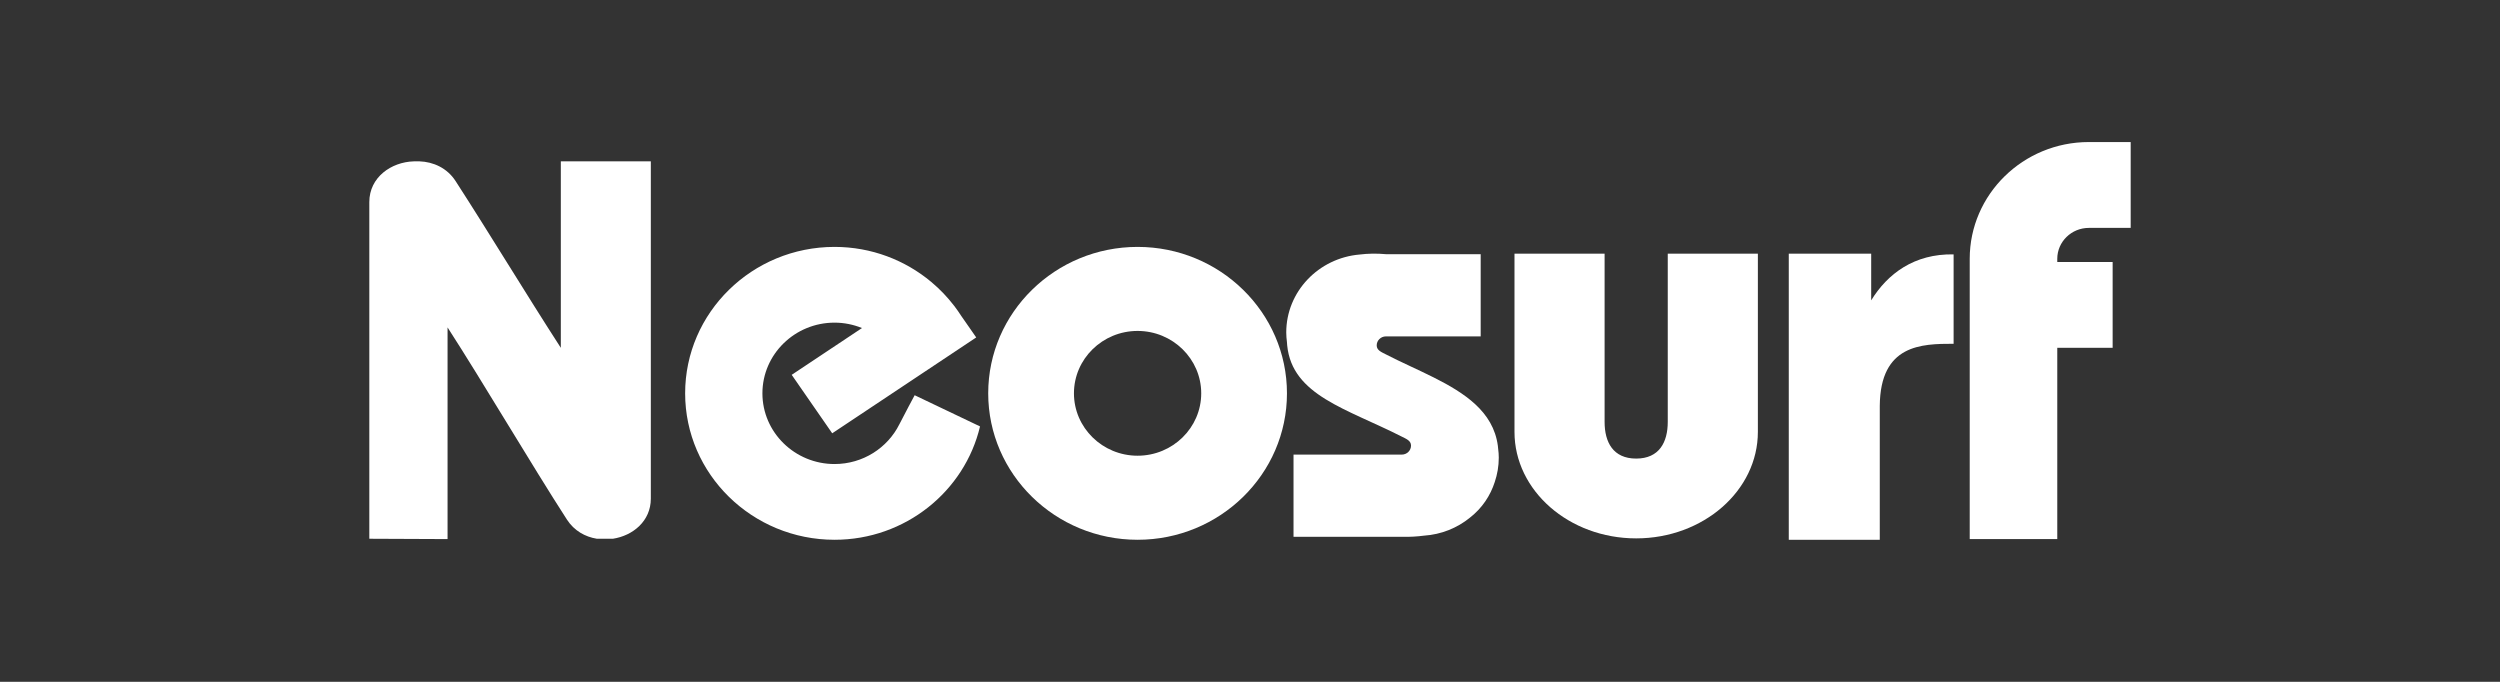
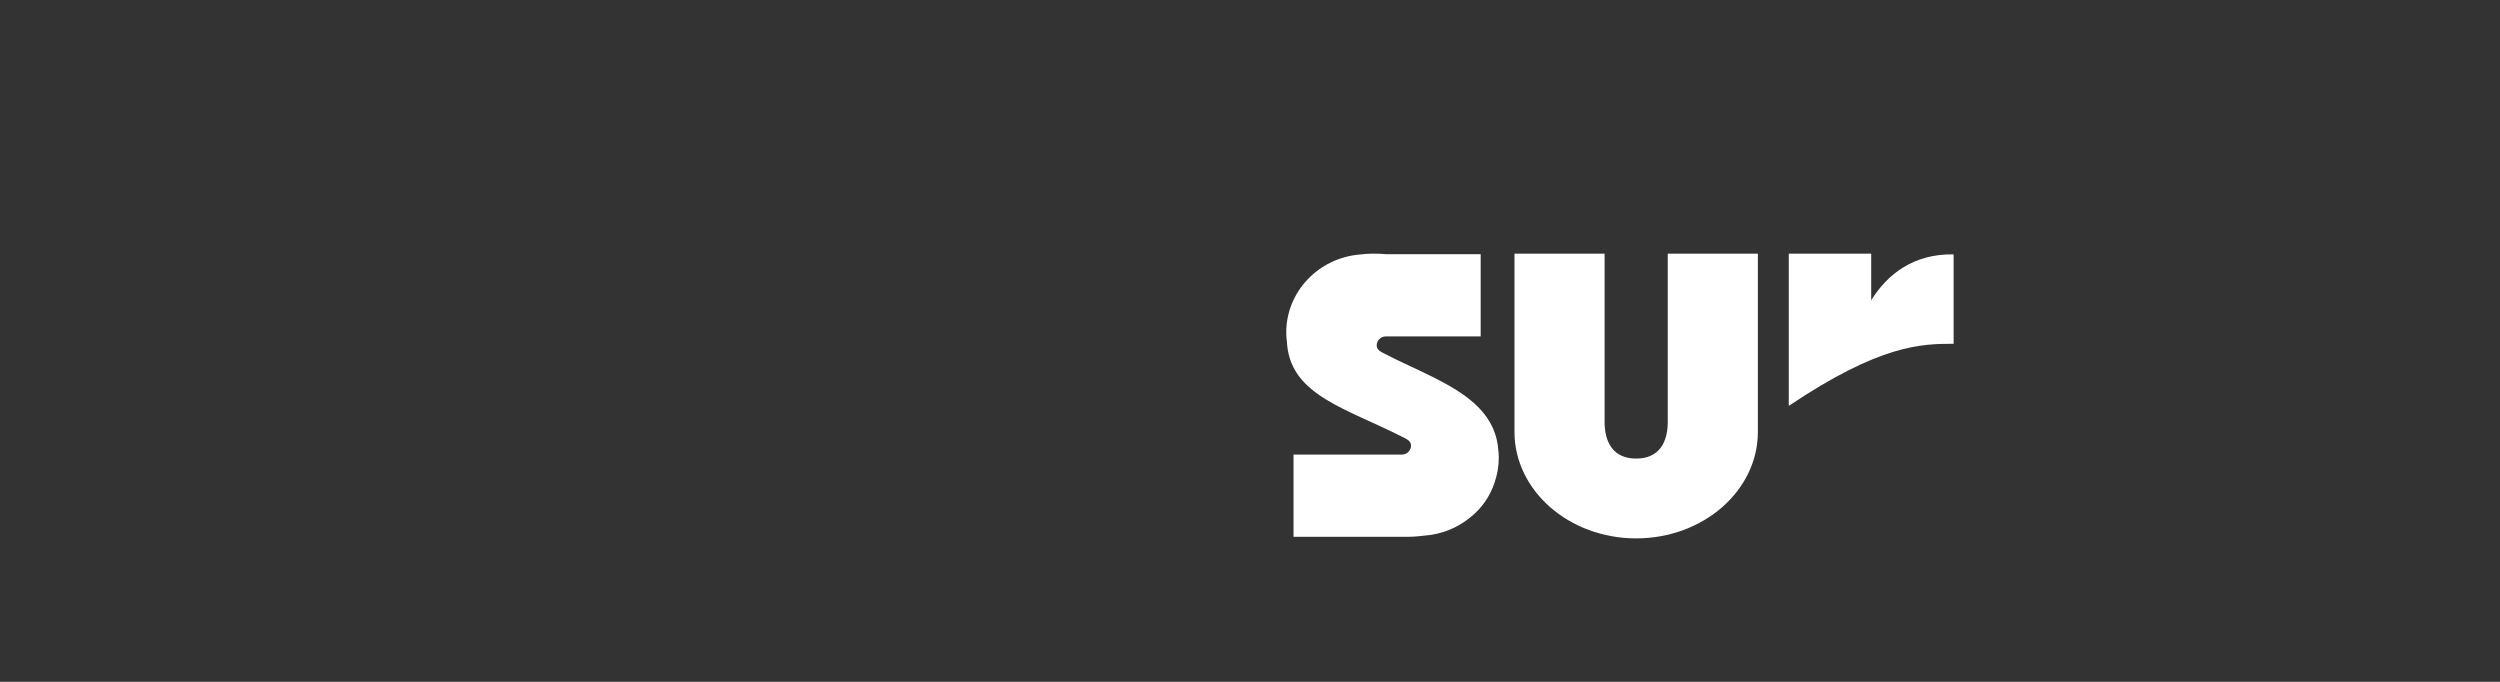
<svg xmlns="http://www.w3.org/2000/svg" width="88" height="24" viewBox="0 0 88 24" fill="none">
  <rect x="0" y="0" width="88" height="24" fill="#333333" stroke="none" />
-   <path d="M19.741 5.68C19.741 7.868 19.741 10.056 19.741 12.244C18.478 10.288 17.3 8.331 16.037 6.374C15.739 5.913 15.254 5.696 14.763 5.679L14.564 5.68C13.773 5.703 13 6.239 13 7.113C13 11.056 13 14.999 13 18.942C13 18.95 13.001 18.957 13.001 18.964L15.753 18.976C15.753 18.968 15.754 18.961 15.754 18.953C15.754 16.78 15.754 13.699 15.754 11.525C17.017 13.482 18.694 16.334 19.957 18.291C20.21 18.682 20.598 18.898 21.01 18.964H21.575C22.279 18.855 22.909 18.342 22.909 17.553C22.909 13.595 22.909 9.638 22.909 5.68H19.741Z" fill="white" />
-   <path d="M32.196 13.912C32.196 13.898 32.196 13.905 32.196 13.912C32.196 13.912 31.821 14.609 31.655 14.94C31.241 15.765 30.375 16.334 29.376 16.334C27.976 16.334 26.837 15.217 26.837 13.845C26.837 12.473 27.976 11.357 29.376 11.357C29.718 11.357 30.044 11.426 30.342 11.547L27.868 13.194L29.294 15.252L34.363 11.878L34.078 11.468L33.832 11.115C33.761 11.003 33.684 10.894 33.604 10.788L33.593 10.772L33.583 10.761C33.351 10.459 33.087 10.182 32.794 9.936L32.782 9.923L32.78 9.924C31.862 9.157 30.674 8.691 29.376 8.691C26.476 8.691 24.117 11.003 24.117 13.845C24.117 16.688 26.476 19 29.376 19C31.866 19 33.956 17.293 34.497 15.01L32.196 13.912Z" fill="white" />
-   <path d="M40.043 19C37.144 19 34.785 16.688 34.785 13.845C34.785 11.003 37.144 8.691 40.043 8.691C42.943 8.691 45.301 11.003 45.301 13.845C45.301 16.688 42.943 19 40.043 19ZM40.043 11.649C38.808 11.649 37.803 12.634 37.803 13.845C37.803 15.056 38.808 16.041 40.043 16.041C41.278 16.041 42.283 15.056 42.283 13.845C42.283 12.634 41.278 11.649 40.043 11.649Z" fill="white" />
  <path d="M52.615 16.968C52.706 16.698 52.757 16.41 52.757 16.11C52.757 16.006 52.749 15.905 52.736 15.805C52.733 15.766 52.729 15.727 52.724 15.688C52.642 15.083 52.347 14.616 51.927 14.228C51.128 13.49 49.876 13.038 48.785 12.475C48.627 12.393 48.46 12.332 48.46 12.158C48.46 11.983 48.606 11.841 48.785 11.841H52.12V8.947H48.785C48.455 8.917 48.148 8.924 47.864 8.959C46.417 9.08 45.276 10.263 45.276 11.702C45.276 11.816 45.286 11.928 45.3 12.039C45.303 12.079 45.305 12.118 45.309 12.158C45.484 13.92 47.403 14.383 49.343 15.369C49.502 15.45 49.668 15.511 49.668 15.685C49.668 15.86 49.522 16.002 49.343 16.002H45.532V18.896H49.343C49.622 18.902 49.882 18.887 50.124 18.855C50.735 18.814 51.294 18.585 51.737 18.225C52.174 17.885 52.461 17.445 52.615 16.968Z" fill="white" />
  <path d="M57.593 18.951C55.231 18.951 53.31 17.27 53.31 15.203V8.928H56.482V14.852C56.482 15.563 56.78 16.142 57.593 16.142C58.407 16.142 58.705 15.563 58.705 14.852V8.928H61.877V15.203C61.877 17.27 59.956 18.951 57.593 18.951Z" fill="white" />
-   <path d="M65.866 10.572V8.928H62.965V19H66.168V14.287C66.186 12.124 67.636 12.101 68.767 12.101V8.954C67.377 8.928 66.439 9.639 65.866 10.572Z" fill="white" />
-   <path d="M73.527 8.022H75V5H73.527C71.215 5 69.334 6.844 69.334 9.11V18.976H72.416V12.243H74.365V9.222H72.416V9.11C72.416 8.51 72.915 8.022 73.527 8.022Z" fill="white" />
+   <path d="M65.866 10.572V8.928H62.965V19V14.287C66.186 12.124 67.636 12.101 68.767 12.101V8.954C67.377 8.928 66.439 9.639 65.866 10.572Z" fill="white" />
</svg>